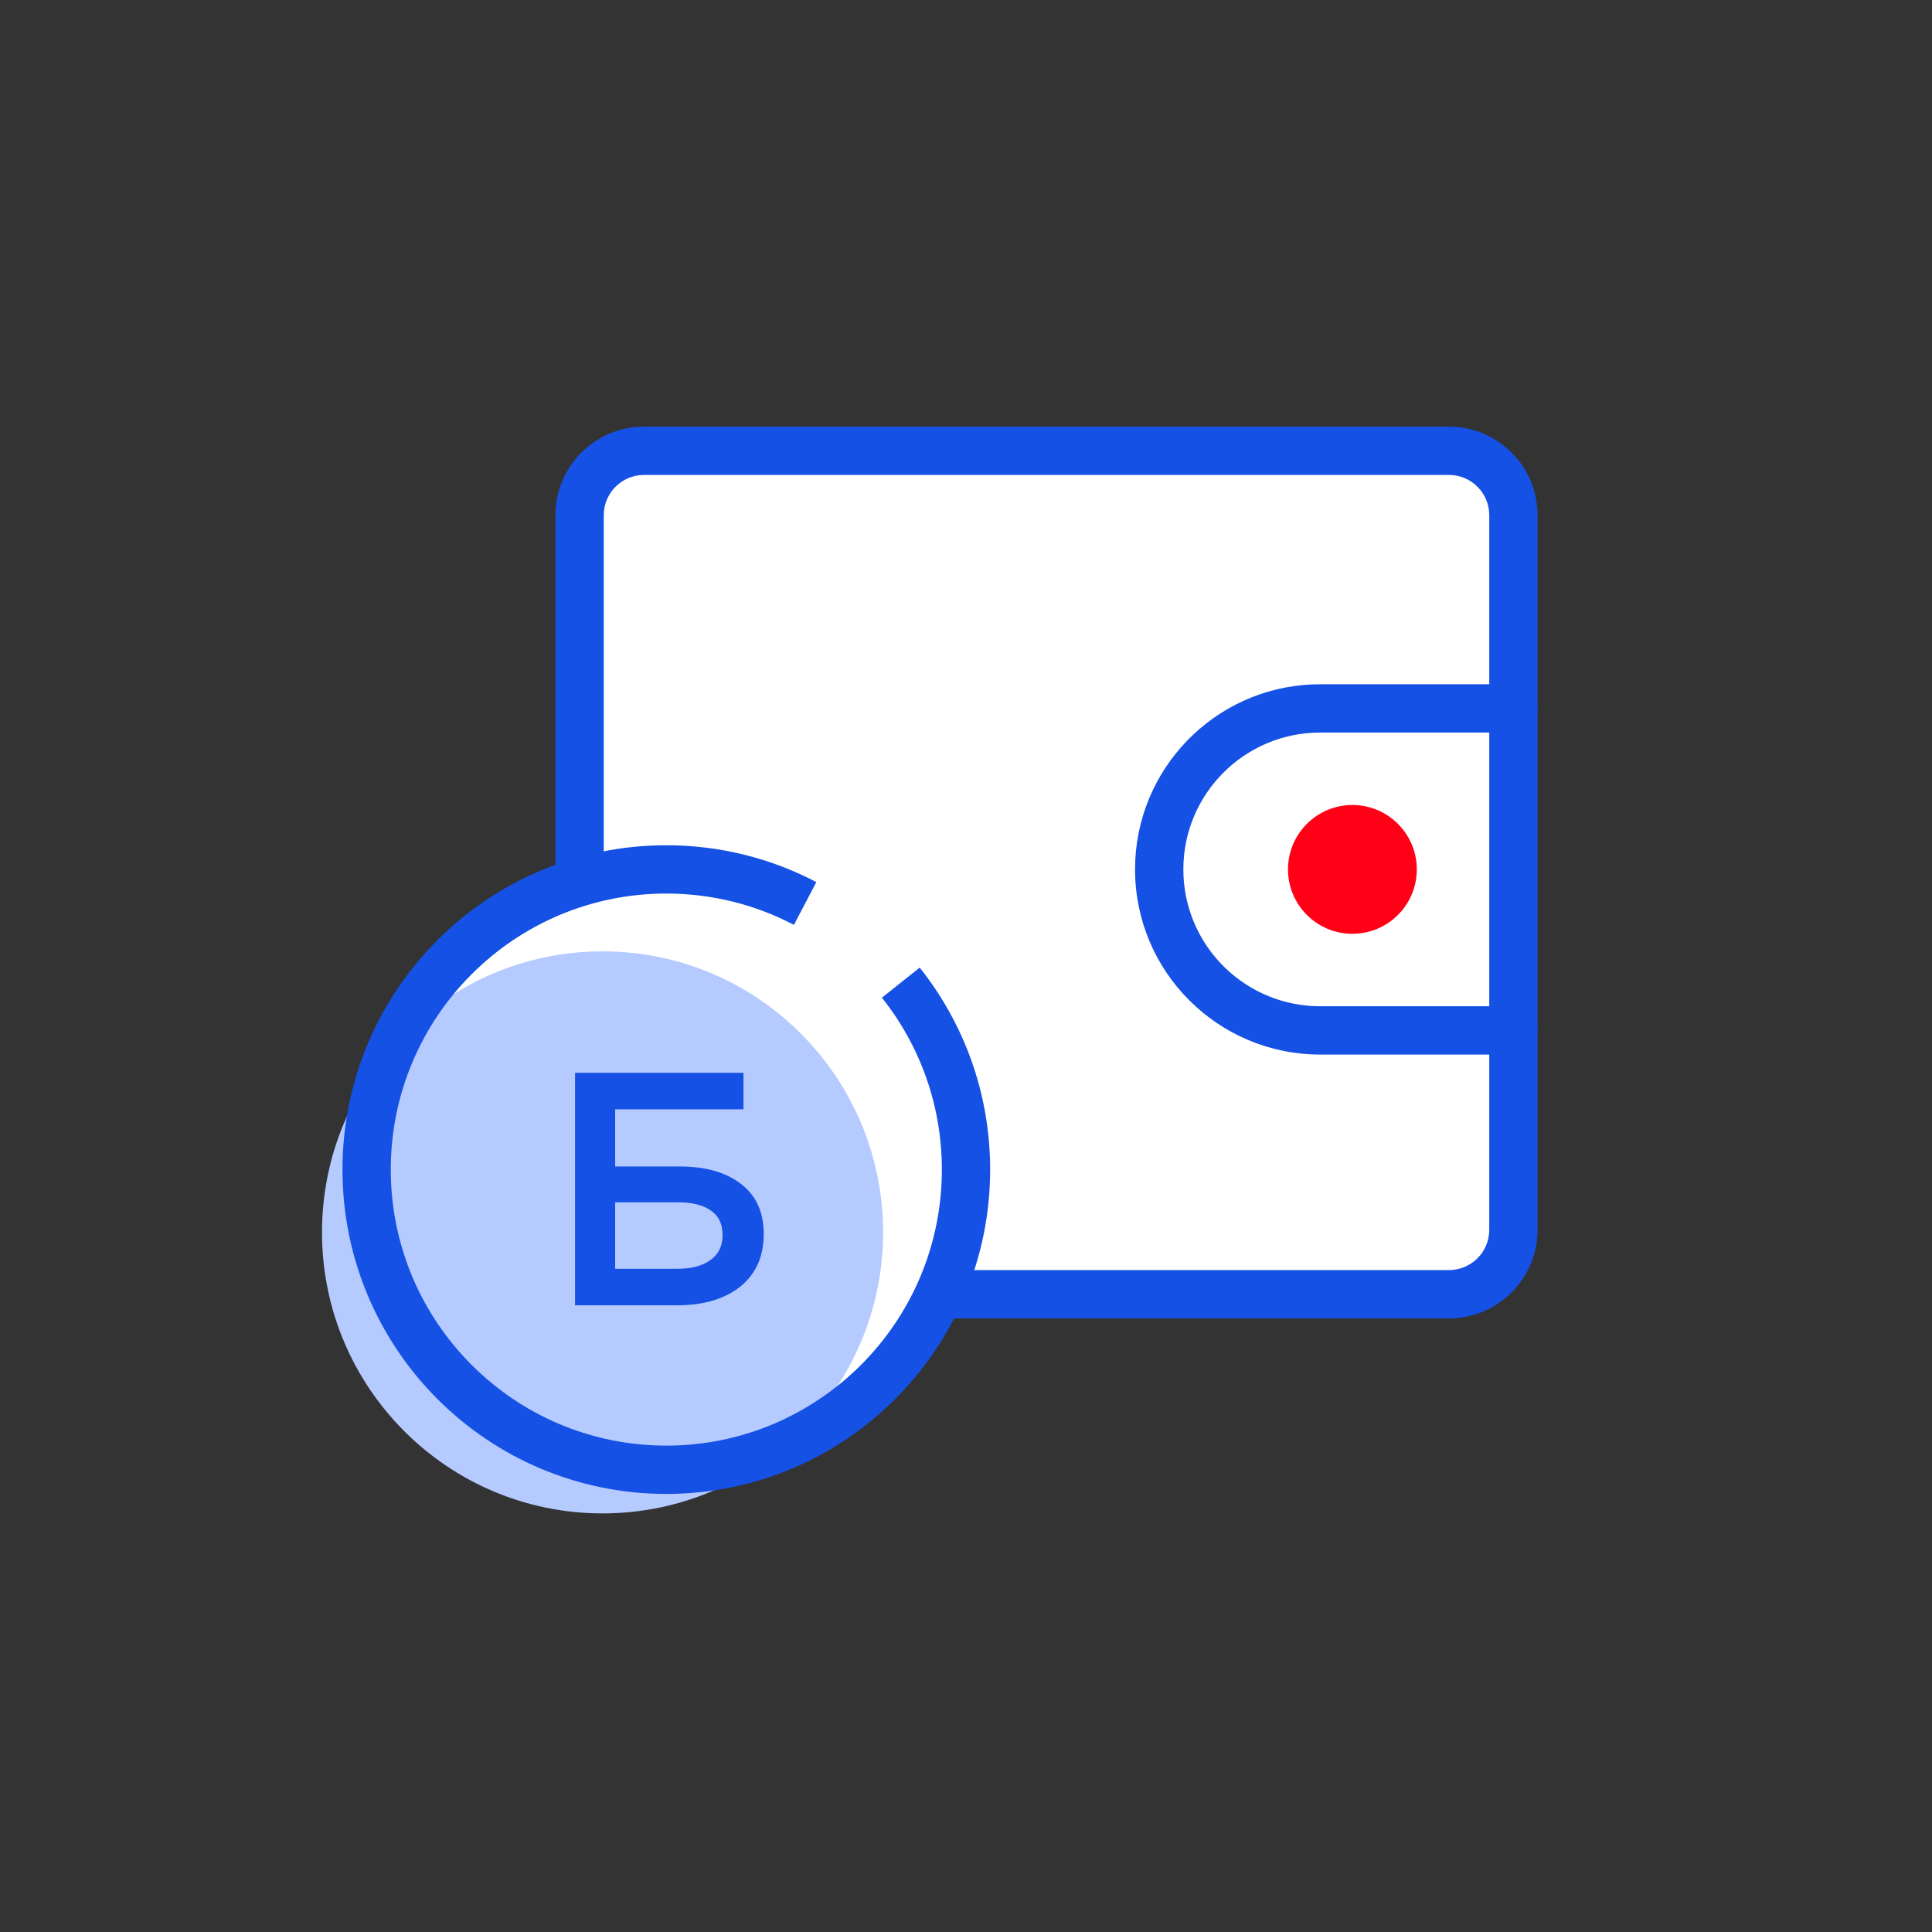
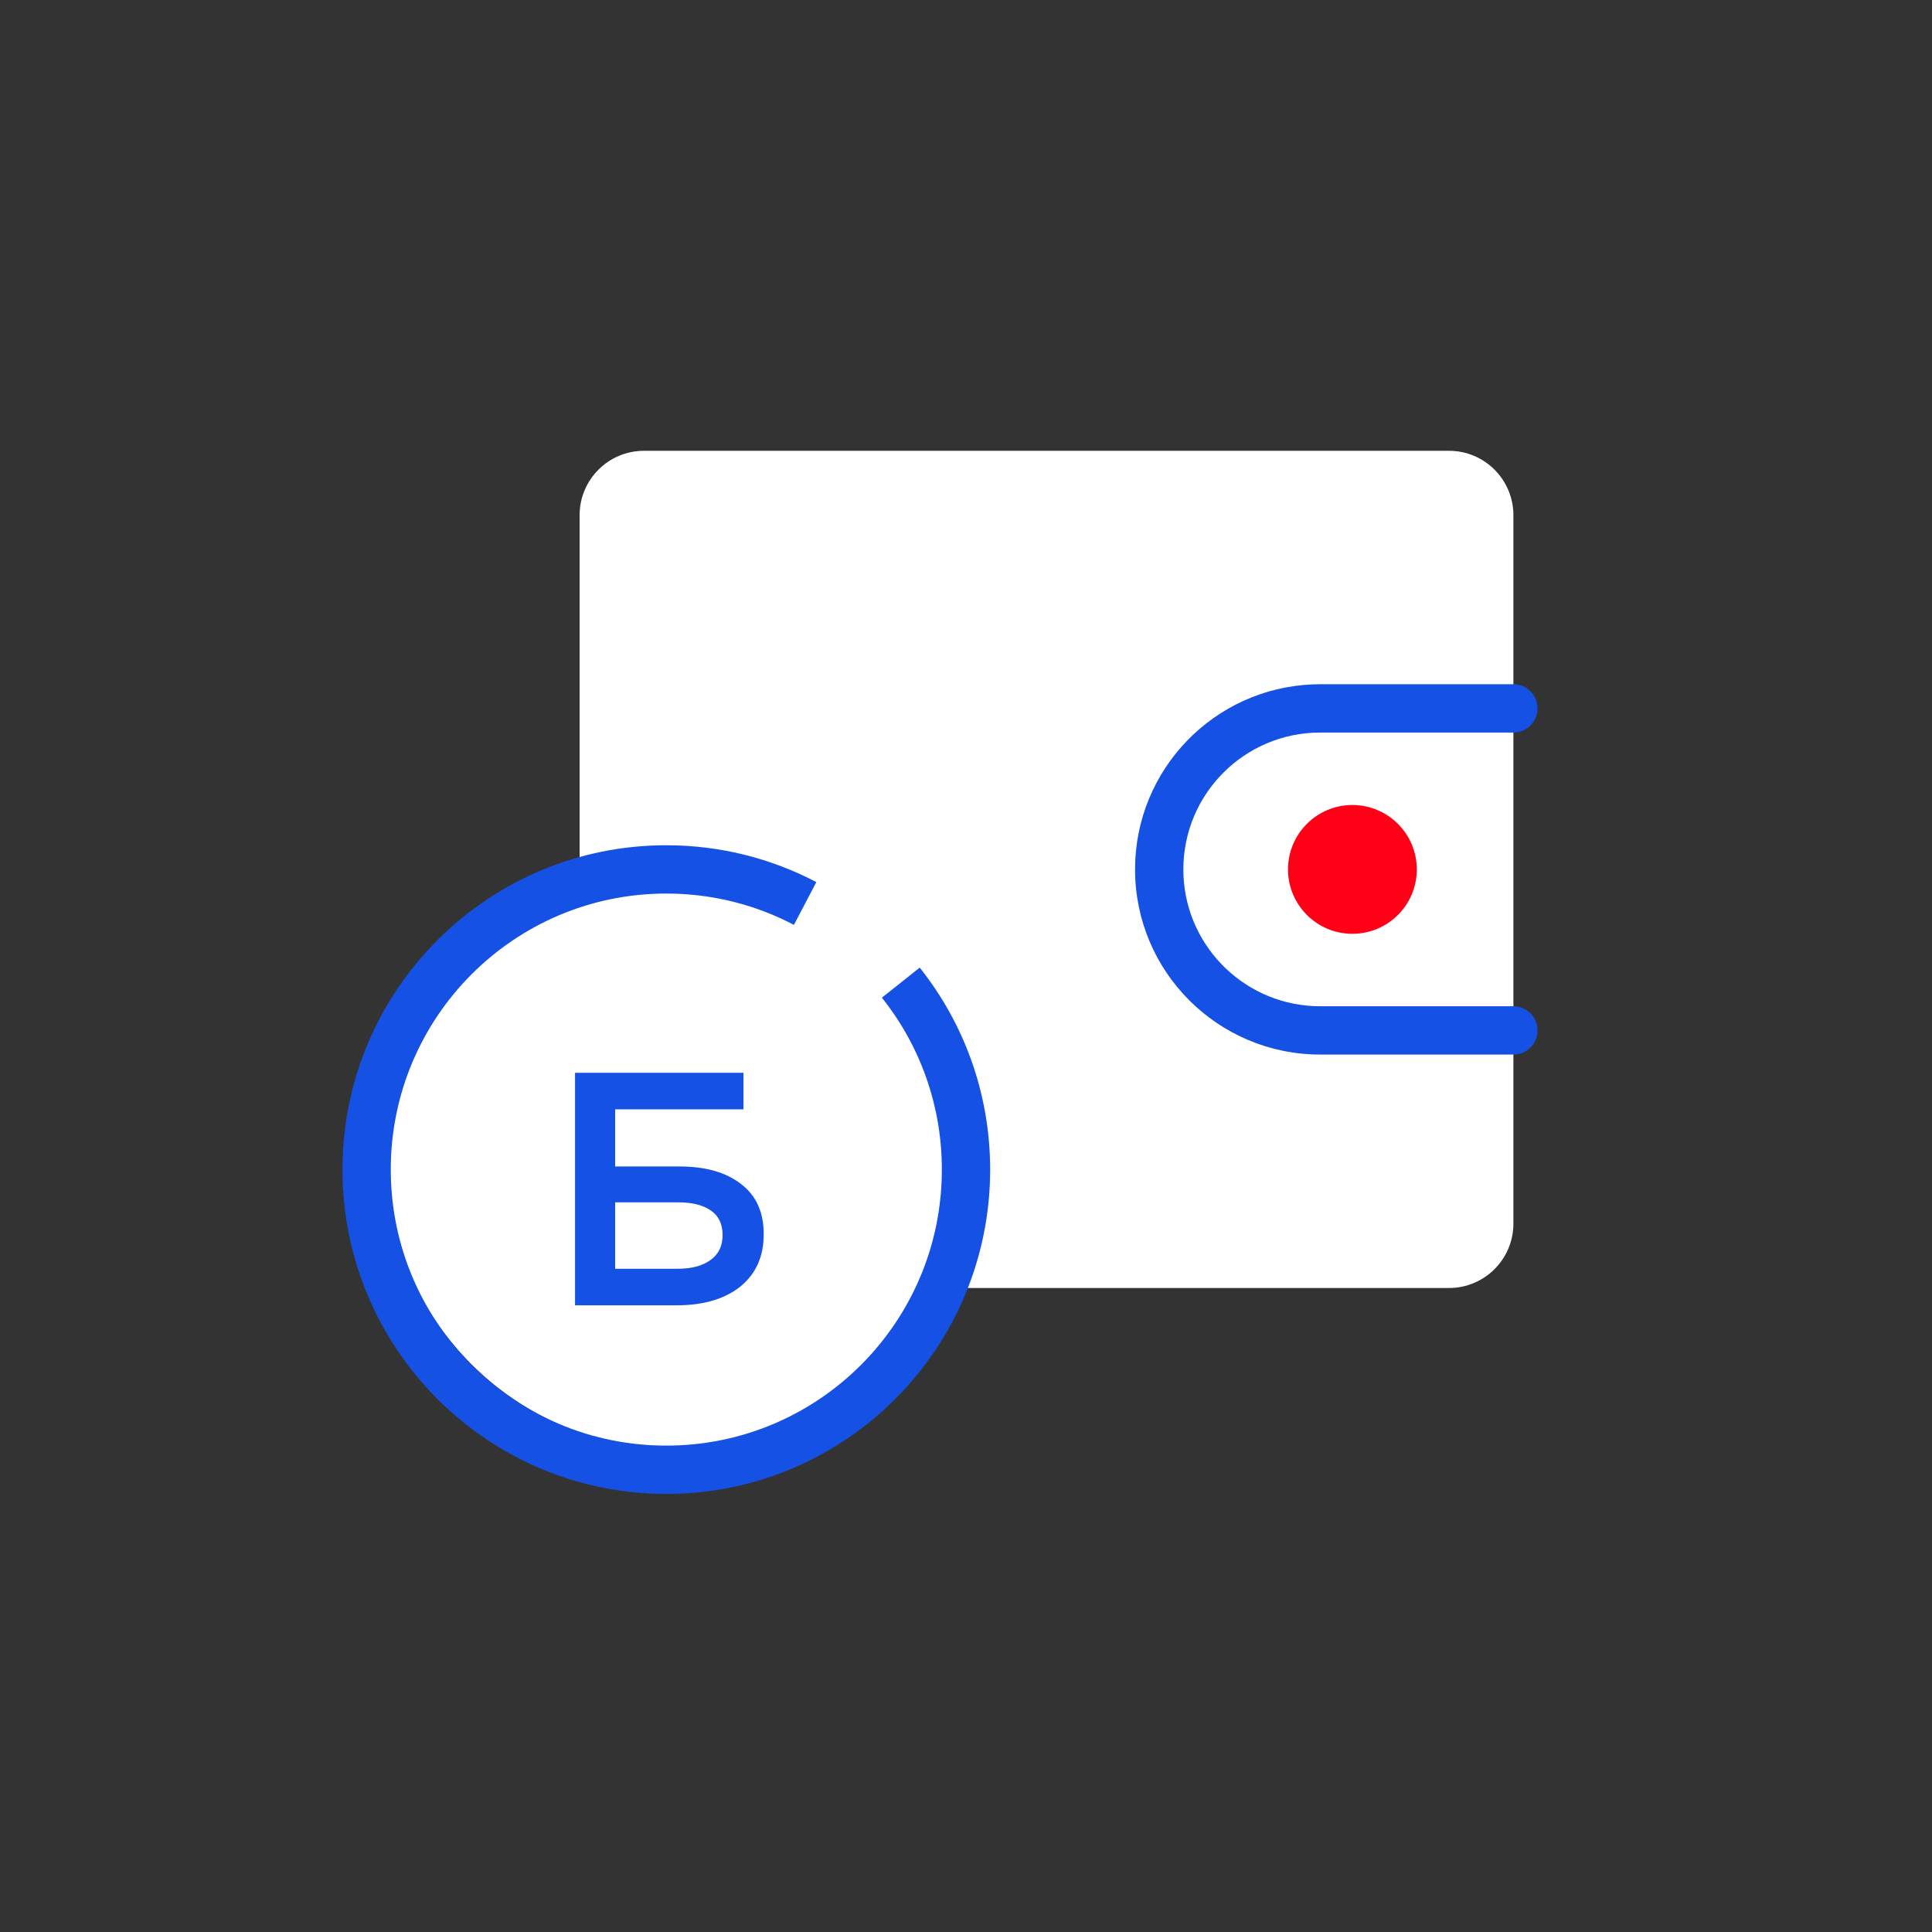
<svg xmlns="http://www.w3.org/2000/svg" width="72" height="72" viewBox="0 0 72 72" fill="none">
  <rect x="0" y="0" width="72" height="72" fill="#333333" stroke="none" />
  <path fill-rule="evenodd" clip-rule="evenodd" d="M24 16.8C22.674 16.8 21.6 17.875 21.6 19.2V33.014C17.405 34.497 14.4 38.498 14.4 43.2C14.4 49.165 19.235 54 25.2 54C29.441 54 33.11 51.556 34.877 48H54C55.325 48 56.4 46.925 56.4 45.6V19.2C56.4 17.875 55.325 16.8 54 16.8H24Z" fill="white" />
-   <path fill-rule="evenodd" clip-rule="evenodd" d="M20.7 33V19.2C20.7 17.378 22.177 15.9 24 15.9H54C55.822 15.9 57.3 17.378 57.3 19.2V45.832C57.3 47.655 55.822 49.132 54 49.132H34.8V46.471L35.4 47.332H54C54.828 47.332 55.5 46.661 55.5 45.832V19.2C55.5 18.372 54.828 17.7 54 17.7H24C23.172 17.7 22.5 18.372 22.5 19.2V33H20.7Z" fill="#1551E5" />
  <path d="M56.4 25.5C56.897 25.5 57.3 25.903 57.3 26.4C57.3 26.856 56.961 27.232 56.522 27.292L56.4 27.3H49.2C46.383 27.3 44.1 29.583 44.1 32.4C44.1 35.134 46.251 37.365 48.953 37.494L49.2 37.5H56.4C56.897 37.5 57.3 37.903 57.3 38.4C57.3 38.856 56.961 39.232 56.522 39.292L56.4 39.3H49.2C45.389 39.3 42.3 36.211 42.3 32.4C42.3 28.678 45.247 25.644 48.935 25.505L49.2 25.5H56.4Z" fill="#1551E5" />
  <path d="M50.4 34.8C51.725 34.8 52.8 33.725 52.8 32.4C52.8 31.075 51.725 30 50.4 30C49.075 30 48 31.075 48 32.4C48 33.725 49.075 34.8 50.4 34.8Z" fill="#FF0016" />
-   <ellipse cx="22.455" cy="45.927" rx="10.455" ry="10.473" fill="#B5CAFF" />
  <path fill-rule="evenodd" clip-rule="evenodd" d="M24.832 33.3C19.162 33.3 14.563 37.904 14.563 43.587C14.563 49.27 19.162 53.874 24.832 53.874C30.501 53.874 35.1 49.27 35.1 43.587C35.1 41.163 34.265 38.938 32.866 37.18L34.275 36.06C35.918 38.125 36.9 40.742 36.9 43.587C36.9 50.261 31.498 55.674 24.832 55.674C18.165 55.674 12.763 50.261 12.763 43.587C12.763 36.913 18.165 31.5 24.832 31.5C26.848 31.5 28.75 31.996 30.423 32.873L29.587 34.467C28.166 33.722 26.549 33.3 24.832 33.3Z" fill="#1551E5" />
  <path d="M21.43 48.645V39.981H27.707V41.342H22.925V43.471H25.322C26.294 43.471 27.06 43.69 27.62 44.127C28.18 44.556 28.461 45.175 28.461 45.984V45.996C28.461 46.83 28.168 47.481 27.583 47.952C26.998 48.414 26.212 48.645 25.223 48.645H21.43ZM22.925 47.283H25.26C25.771 47.283 26.175 47.176 26.471 46.962C26.776 46.747 26.928 46.438 26.928 46.033V46.021C26.928 45.617 26.784 45.315 26.496 45.117C26.208 44.911 25.804 44.808 25.285 44.808H22.925V47.283Z" fill="#1551E5" />
</svg>